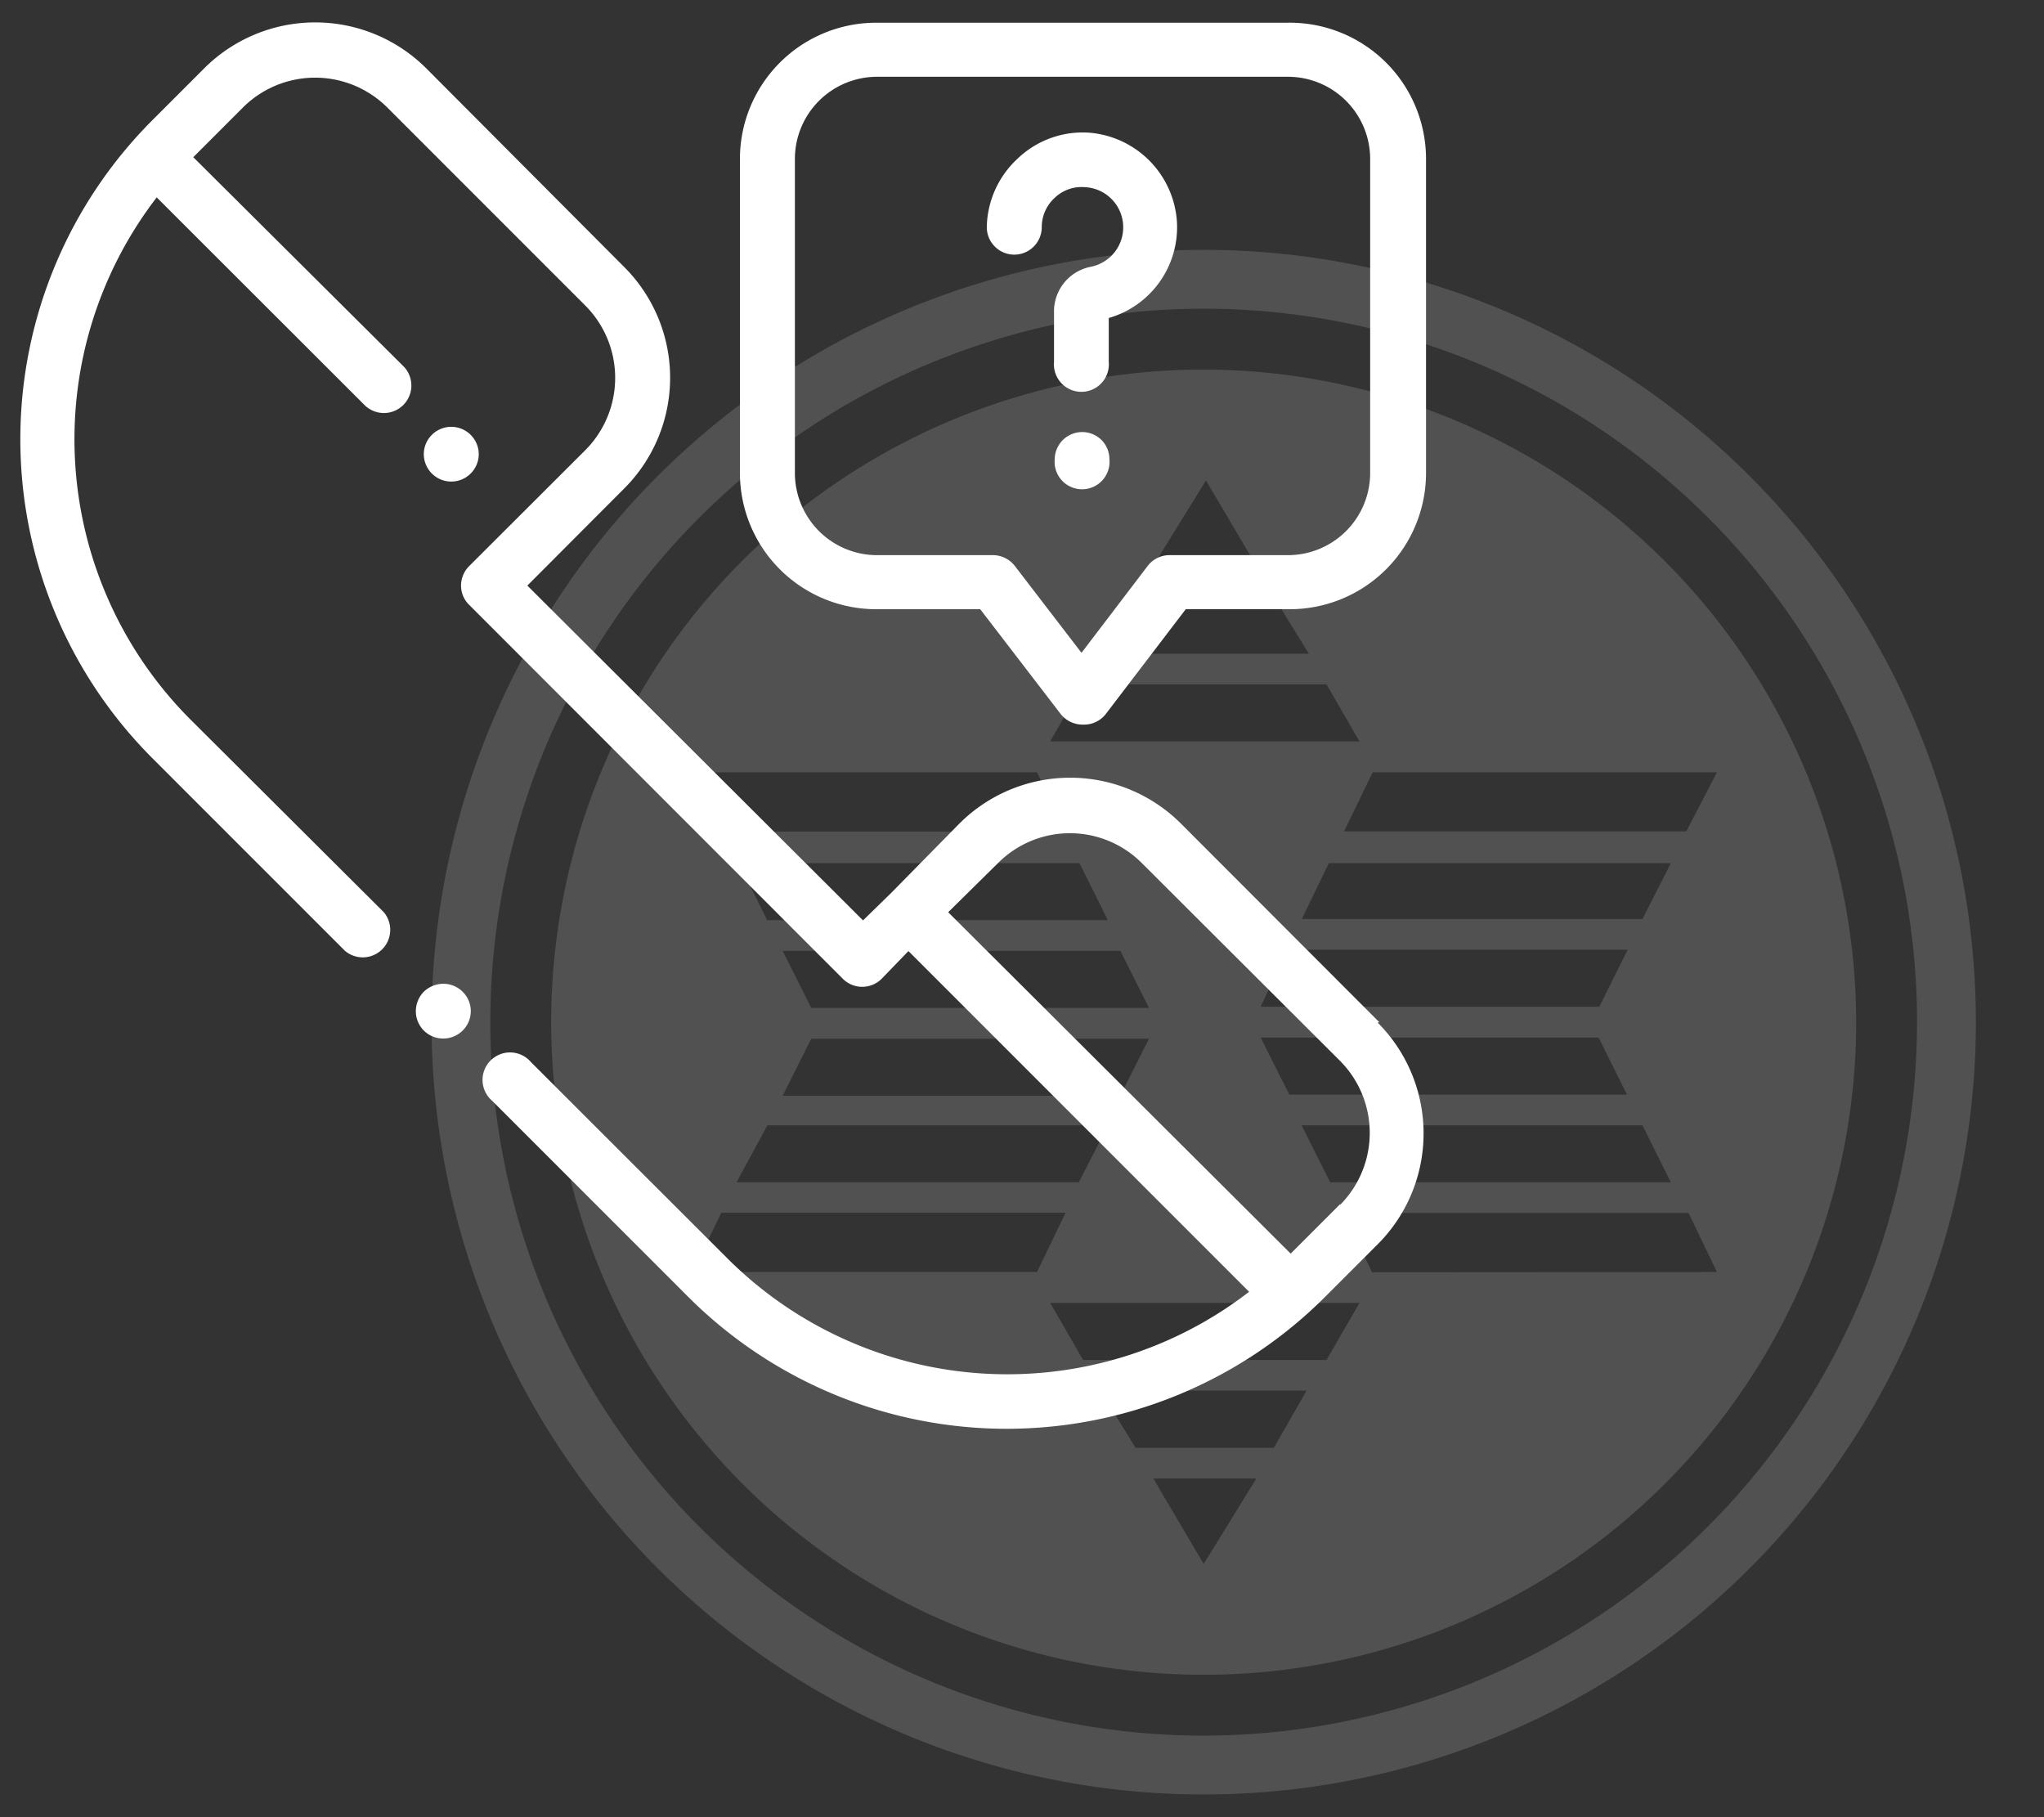
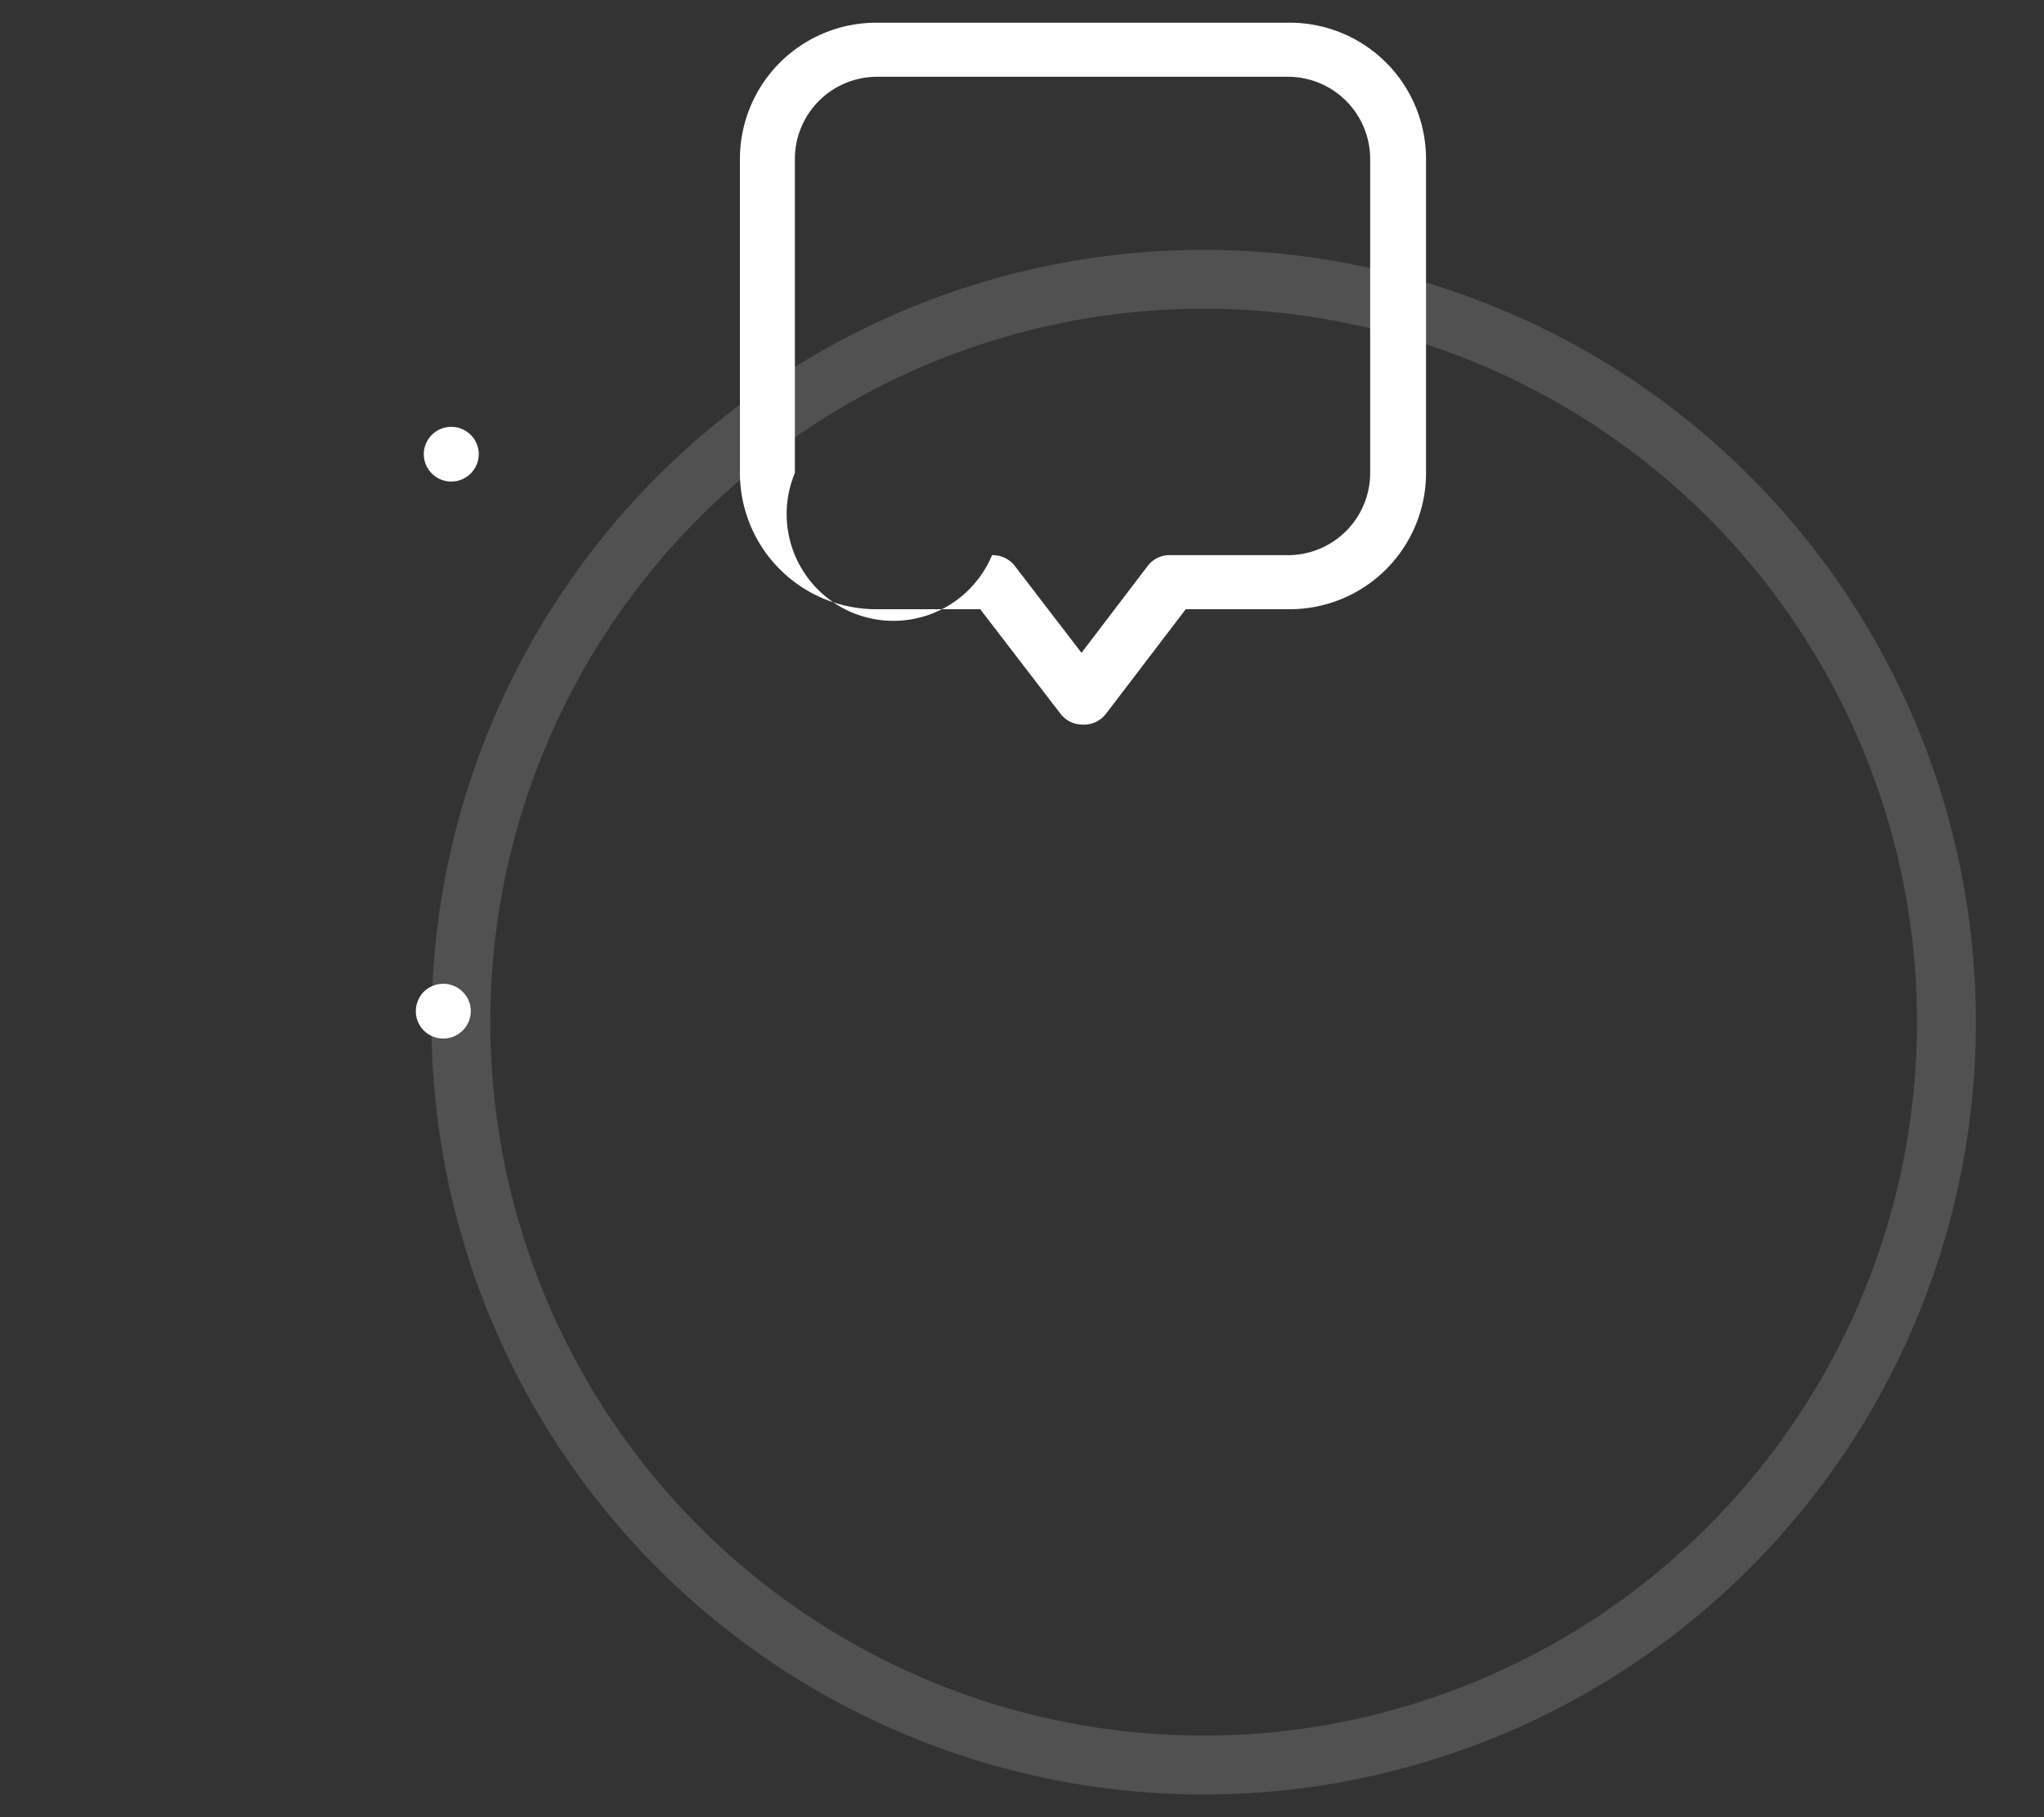
<svg xmlns="http://www.w3.org/2000/svg" viewBox="0 0 90 80">
  <rect x="0" y="0" width="90" height="80" fill="#333333" stroke="none" />
  <defs>
    <style>.cls-1{fill:none;}.cls-2,.cls-4{fill:#fff;}.cls-3{opacity:0.15;}.cls-4{isolation:isolate;}</style>
  </defs>
  <title>icon-contacto</title>
  <g id="Capa_2" data-name="Capa 2">
    <g id="Capa_2_copia_7" data-name="Capa 2 copia 7">
      <rect class="cls-1" width="90" height="80" />
      <path class="cls-2" d="M20.37,43.66a1.21,1.21,0,0,0-.85-.35,1.25,1.25,0,0,0-.86.35,1.23,1.23,0,0,0-.35.85,1.2,1.2,0,0,0,1.21,1.21,1.21,1.21,0,0,0,1.21-1.21A1.2,1.2,0,0,0,20.37,43.66Z" />
-       <path class="cls-2" d="M60.73,45,52,36.26a6.9,6.9,0,0,0-9.76,0l-3,3.05h0L38,40.52,23.22,25.78l4.26-4.27a6.89,6.89,0,0,0,0-9.76L18.76,3A6.92,6.92,0,0,0,9,3l-2.3,2.3a19.87,19.87,0,0,0,0,28.07l8.49,8.49a1.21,1.21,0,0,0,1.71-1.7L8.4,31.69a17.46,17.46,0,0,1-1.5-23l9.18,9.17a1.21,1.21,0,0,0,1.71-1.71L8.51,6.92,10.7,4.73a4.5,4.5,0,0,1,6.35,0l8.73,8.73a4.51,4.51,0,0,1,0,6.35l-5.12,5.11a1.22,1.22,0,0,0-.36.86,1.18,1.18,0,0,0,.36.85L37.11,43.09a1.21,1.21,0,0,0,1.71,0L40,41.87l15,15a17.43,17.43,0,0,1-23-1.5l-8.62-8.61a1.21,1.21,0,1,0-1.7,1.71l8.61,8.61a19.83,19.83,0,0,0,28.07,0l2.3-2.3a6.9,6.9,0,0,0,0-9.76Zm-1.71,8-2.19,2.19L41.75,40.16,43.94,38a4.47,4.47,0,0,1,6.34,0L59,46.7a4.5,4.5,0,0,1,0,6.35Z" />
      <path class="cls-2" d="M20.72,19.14a1.21,1.21,0,0,0-1.7,0,1.2,1.2,0,0,0-.36.85,1.21,1.21,0,0,0,2.42,0A1.2,1.2,0,0,0,20.72,19.14Z" />
-       <path class="cls-2" d="M51.82,9.73a4.21,4.21,0,0,0-3.88-3.89A4.14,4.14,0,0,0,44.79,7,4.2,4.2,0,0,0,43.45,10a1.21,1.21,0,1,0,2.42,0,1.74,1.74,0,0,1,.57-1.29,1.71,1.71,0,0,1,1.33-.47A1.77,1.77,0,0,1,48,11.75a2,2,0,0,0-1.59,2v2.18a1.21,1.21,0,1,0,2.41,0V14A4.16,4.16,0,0,0,51.82,9.73Z" />
-       <path class="cls-2" d="M48.5,19.37a1.21,1.21,0,0,0-2.06.85,1.21,1.21,0,1,0,2.41,0A1.21,1.21,0,0,0,48.5,19.37Z" />
-       <path class="cls-2" d="M56.71,1H38.58a6,6,0,0,0-6,6V20.82a6,6,0,0,0,6,6h4.58l3.54,4.61a1.23,1.23,0,0,0,1,.47h0a1.21,1.21,0,0,0,1-.48l3.51-4.6h4.58a6,6,0,0,0,6-6V7A6,6,0,0,0,56.71,1Zm3.62,19.82h0a3.62,3.62,0,0,1-3.62,3.62H51.53a1.21,1.21,0,0,0-1,.48l-2.91,3.82-2.94-3.83a1.23,1.23,0,0,0-1-.47H38.58A3.62,3.62,0,0,1,35,20.82V7a3.62,3.62,0,0,1,3.62-3.62H56.71A3.62,3.62,0,0,1,60.33,7Z" />
+       <path class="cls-2" d="M56.71,1H38.58a6,6,0,0,0-6,6V20.82a6,6,0,0,0,6,6h4.58l3.54,4.61a1.23,1.23,0,0,0,1,.47h0a1.21,1.21,0,0,0,1-.48l3.51-4.6h4.58a6,6,0,0,0,6-6V7A6,6,0,0,0,56.71,1Zm3.62,19.82h0a3.62,3.62,0,0,1-3.62,3.62H51.53a1.21,1.21,0,0,0-1,.48l-2.91,3.82-2.94-3.83a1.23,1.23,0,0,0-1-.47A3.62,3.62,0,0,1,35,20.82V7a3.62,3.62,0,0,1,3.62-3.62H56.71A3.62,3.62,0,0,1,60.33,7Z" />
      <g class="cls-3">
-         <path class="cls-4" d="M53,16.27A28.73,28.73,0,1,0,81.73,45,28.78,28.78,0,0,0,53,16.27ZM75.6,34,74.25,36.6H59.18L60.44,34ZM70.39,45.68l1.25,2.51H56.77l-1.26-2.51ZM55.51,44.32l1.16-2.51h15l-1.25,2.51Zm16.81,5.22,1.25,2.51h-15l-1.26-2.51Zm0-9.08h-15L58.51,38H73.57ZM53.1,21.15l2.22,3.76H50.78ZM50,26.26h6.08l1.55,2.52H48.56Zm-2.32,3.87H58.41l1.45,2.51H46.24ZM33.79,49.54h15L47.5,52.05H32.43ZM32.53,38h15l1.25,2.51h-15Zm1.93,10.24,1.26-2.51H50.59l-1.26,2.51Zm1.26-3.87-1.26-2.51H49.33l1.26,2.51ZM45.66,34l1.26,2.61H31.85L30.5,34ZM30.5,56l1.26-2.61H46.92L45.66,56ZM53,68.85l-2.22-3.76h4.54Zm3.09-5.11H50l-1.55-2.52h9.08Zm2.32-3.87H47.69l-1.45-2.51H59.86Zm2-3.86L59.18,53.4H74.35L75.6,56Z" />
        <path class="cls-4" d="M53,11A34,34,0,1,0,87,45,34,34,0,0,0,53,11Zm0,65.41A31.41,31.41,0,1,1,84.41,45,31.44,31.44,0,0,1,53,76.41Z" />
      </g>
    </g>
  </g>
</svg>